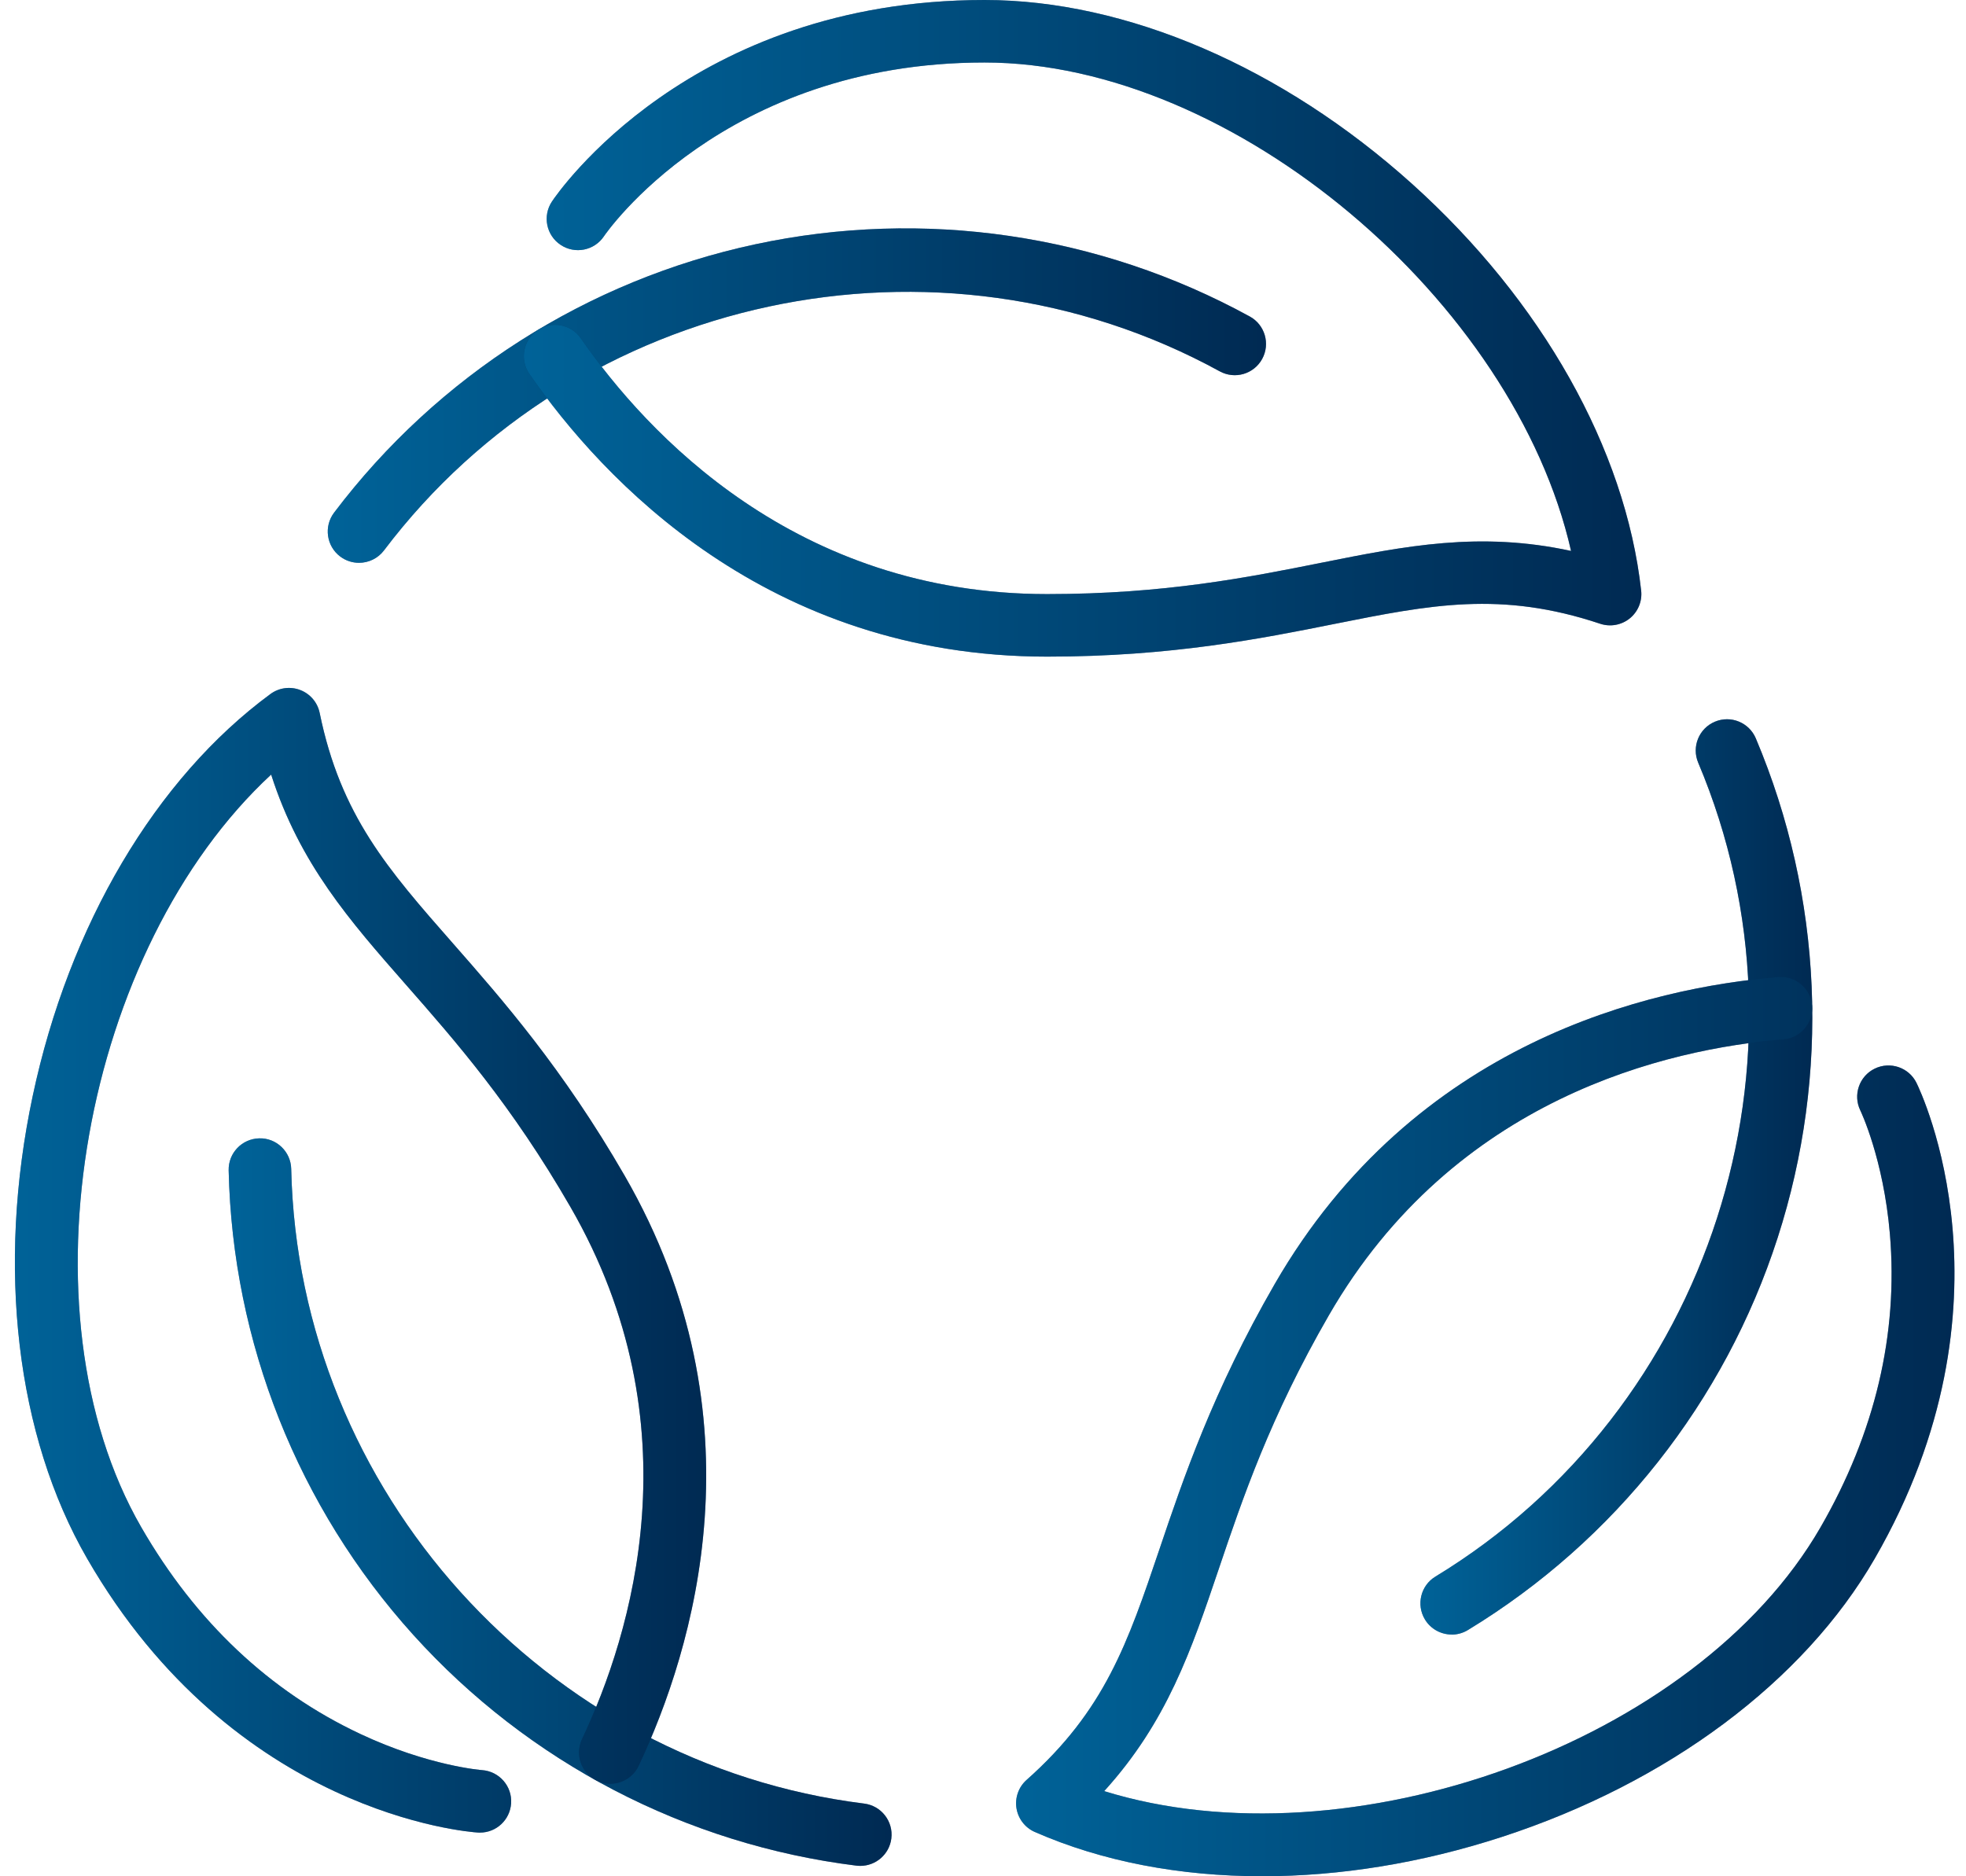
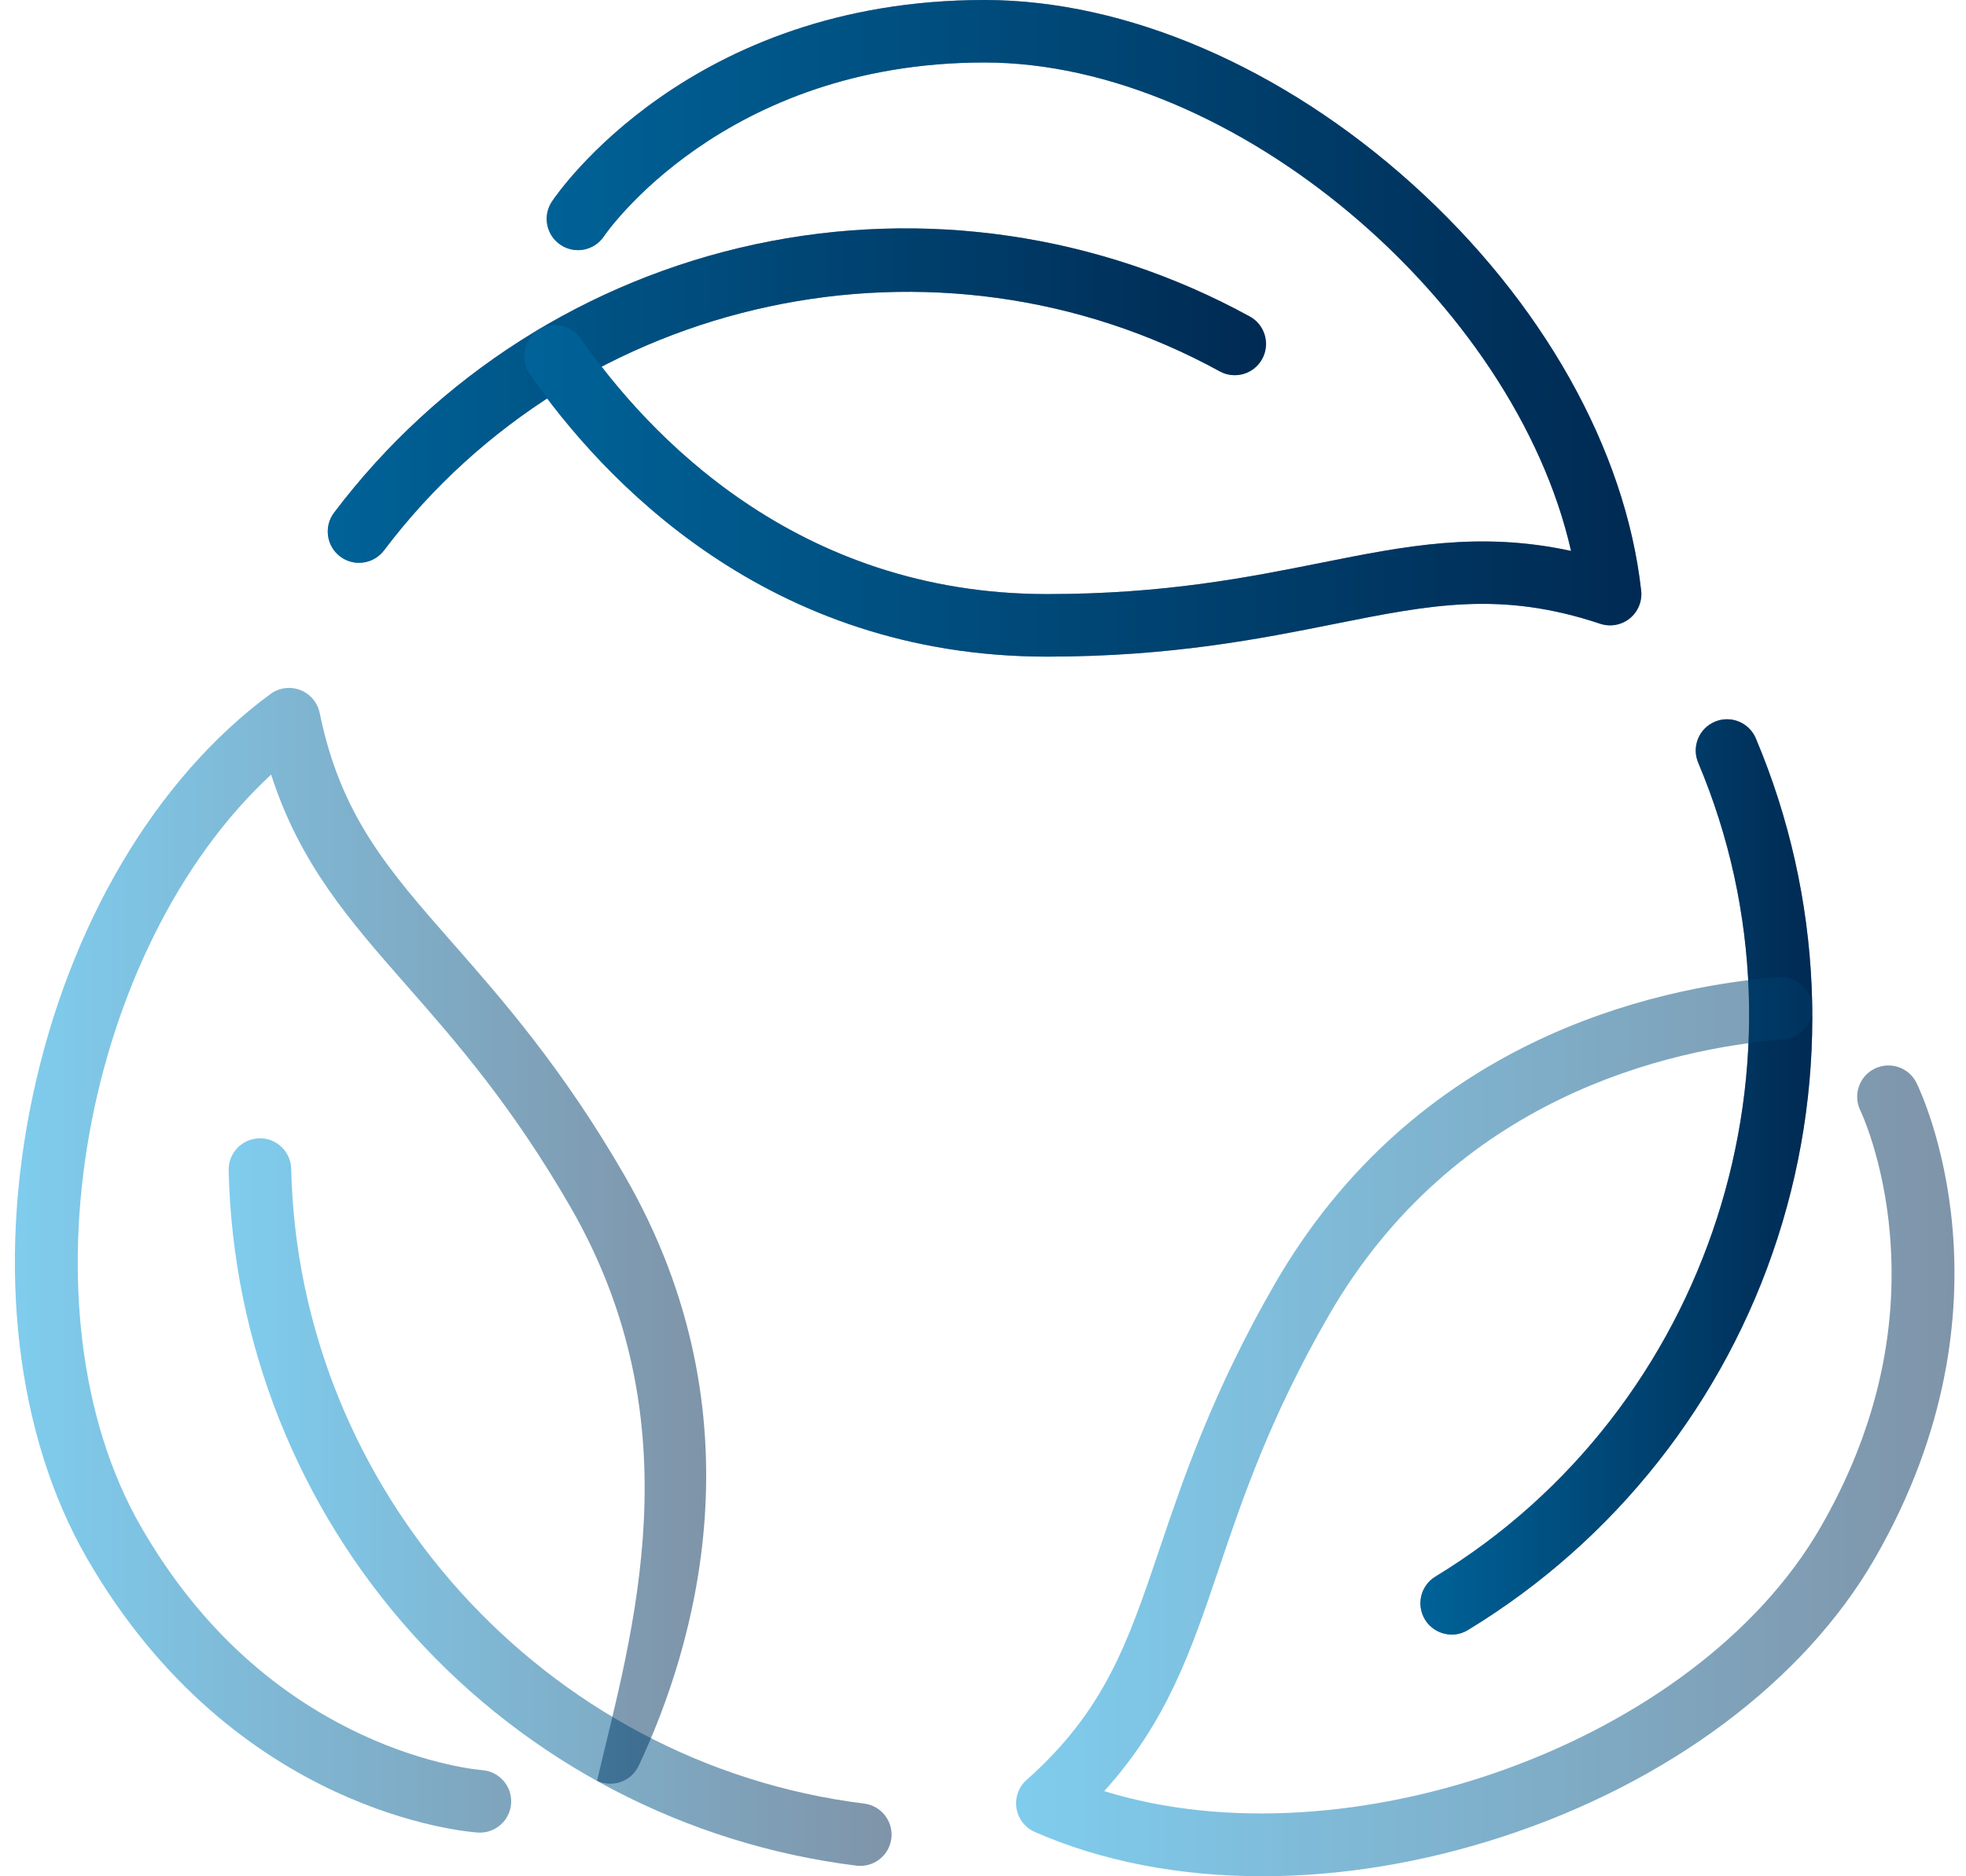
<svg xmlns="http://www.w3.org/2000/svg" width="88" height="84" viewBox="0 0 88 84" fill="none">
  <g id="Group">
    <g id="Vector">
      <path d="M16.069 25.197C15.775 25.197 15.478 25.104 15.226 24.914C14.61 24.448 14.488 23.57 14.953 22.952C19.592 16.815 26.291 12.547 33.814 10.935C41.337 9.324 49.194 10.472 55.941 14.169C56.619 14.54 56.867 15.392 56.496 16.07C56.125 16.748 55.275 16.997 54.596 16.624C41.96 9.7 25.876 13.145 17.188 24.641C16.913 25.005 16.493 25.197 16.069 25.197Z" fill="#002A53" />
      <path d="M16.069 25.197C15.775 25.197 15.478 25.104 15.226 24.914C14.61 24.448 14.488 23.57 14.953 22.952C19.592 16.815 26.291 12.547 33.814 10.935C41.337 9.324 49.194 10.472 55.941 14.169C56.619 14.54 56.867 15.392 56.496 16.07C56.125 16.748 55.275 16.997 54.596 16.624C41.96 9.7 25.876 13.145 17.188 24.641C16.913 25.005 16.493 25.197 16.069 25.197Z" fill="url(#paint0_linear_2791_3460)" fill-opacity="0.5" />
    </g>
    <g id="Vector_2">
      <path d="M46.868 29.397C34.344 29.397 26.975 21.468 23.697 16.742C23.256 16.106 23.414 15.235 24.049 14.794C24.684 14.353 25.558 14.51 25.997 15.146C28.963 19.422 35.618 26.597 46.868 26.597C52.13 26.597 55.863 25.85 59.156 25.192C62.911 24.441 66.229 23.778 70.322 24.665C67.79 13.511 55.235 2.798 44.068 2.798C32.354 2.798 27.085 10.496 27.035 10.575C26.606 11.219 25.736 11.392 25.094 10.963C24.45 10.535 24.277 9.665 24.705 9.023C24.95 8.653 30.872 0 44.07 0C50.417 0 57.392 3.001 63.206 8.233C69.017 13.464 72.755 20.101 73.46 26.443C73.513 26.917 73.32 27.386 72.949 27.686C72.578 27.985 72.079 28.076 71.626 27.925C67.18 26.443 64.045 27.07 59.707 27.938C56.456 28.589 52.408 29.397 46.87 29.397H46.868Z" fill="#002A53" />
      <path d="M46.868 29.397C34.344 29.397 26.975 21.468 23.697 16.742C23.256 16.106 23.414 15.235 24.049 14.794C24.684 14.353 25.558 14.51 25.997 15.146C28.963 19.422 35.618 26.597 46.868 26.597C52.13 26.597 55.863 25.85 59.156 25.192C62.911 24.441 66.229 23.778 70.322 24.665C67.79 13.511 55.235 2.798 44.068 2.798C32.354 2.798 27.085 10.496 27.035 10.575C26.606 11.219 25.736 11.392 25.094 10.963C24.45 10.535 24.277 9.665 24.705 9.023C24.95 8.653 30.872 0 44.07 0C50.417 0 57.392 3.001 63.206 8.233C69.017 13.464 72.755 20.101 73.46 26.443C73.513 26.917 73.32 27.386 72.949 27.686C72.578 27.985 72.079 28.076 71.626 27.925C67.18 26.443 64.045 27.07 59.707 27.938C56.456 28.589 52.408 29.397 46.87 29.397H46.868Z" fill="url(#paint1_linear_2791_3460)" fill-opacity="0.5" />
    </g>
    <g id="Vector_3">
-       <path d="M38.509 83.534C38.451 83.534 38.393 83.531 38.334 83.524C30.699 82.574 23.655 78.904 18.498 73.191C13.341 67.477 10.407 60.093 10.235 52.395C10.218 51.621 10.83 50.981 11.604 50.963C12.374 50.94 13.018 51.558 13.035 52.332C13.357 66.749 24.382 78.966 38.68 80.745C39.447 80.841 39.993 81.54 39.897 82.308C39.809 83.016 39.205 83.534 38.509 83.534Z" fill="#002A53" />
      <path d="M38.509 83.534C38.451 83.534 38.393 83.531 38.334 83.524C30.699 82.574 23.655 78.904 18.498 73.191C13.341 67.477 10.407 60.093 10.235 52.395C10.218 51.621 10.83 50.981 11.604 50.963C12.374 50.94 13.018 51.558 13.035 52.332C13.357 66.749 24.382 78.966 38.68 80.745C39.447 80.841 39.993 81.54 39.897 82.308C39.809 83.016 39.205 83.534 38.509 83.534Z" fill="url(#paint2_linear_2791_3460)" fill-opacity="0.5" />
    </g>
    <g id="Vector_4">
-       <path d="M21.485 82.045C21.456 82.045 21.424 82.045 21.394 82.042C20.953 82.014 10.498 81.212 3.899 69.773C0.726 64.273 -0.163 56.727 1.463 49.07C3.087 41.416 6.966 34.853 12.106 31.07C12.491 30.787 12.993 30.72 13.439 30.892C13.886 31.063 14.213 31.45 14.309 31.917C15.249 36.514 17.359 38.917 20.28 42.242C22.469 44.735 25.194 47.838 27.962 52.638C34.223 63.493 31.042 73.847 28.587 79.053C28.258 79.753 27.423 80.052 26.723 79.723C26.023 79.394 25.724 78.559 26.053 77.859C28.273 73.149 31.159 63.788 25.535 54.038C22.905 49.477 20.392 46.615 18.174 44.089C15.648 41.211 13.415 38.668 12.137 34.677C3.741 42.453 0.742 58.698 6.324 68.375C8.765 72.606 12.066 75.721 16.132 77.63C19.186 79.064 21.555 79.246 21.578 79.247C22.348 79.302 22.931 79.968 22.878 80.738C22.828 81.477 22.215 82.044 21.485 82.044V82.045Z" fill="#002A53" />
-       <path d="M21.485 82.045C21.456 82.045 21.424 82.045 21.394 82.042C20.953 82.014 10.498 81.212 3.899 69.773C0.726 64.273 -0.163 56.727 1.463 49.07C3.087 41.416 6.966 34.853 12.106 31.07C12.491 30.787 12.993 30.72 13.439 30.892C13.886 31.063 14.213 31.45 14.309 31.917C15.249 36.514 17.359 38.917 20.28 42.242C22.469 44.735 25.194 47.838 27.962 52.638C34.223 63.493 31.042 73.847 28.587 79.053C28.258 79.753 27.423 80.052 26.723 79.723C26.023 79.394 25.724 78.559 26.053 77.859C28.273 73.149 31.159 63.788 25.535 54.038C22.905 49.477 20.392 46.615 18.174 44.089C15.648 41.211 13.415 38.668 12.137 34.677C3.741 42.453 0.742 58.698 6.324 68.375C8.765 72.606 12.066 75.721 16.132 77.63C19.186 79.064 21.555 79.246 21.578 79.247C22.348 79.302 22.931 79.968 22.878 80.738C22.828 81.477 22.215 82.044 21.485 82.044V82.045Z" fill="url(#paint3_linear_2791_3460)" fill-opacity="0.5" />
+       <path d="M21.485 82.045C21.456 82.045 21.424 82.045 21.394 82.042C20.953 82.014 10.498 81.212 3.899 69.773C0.726 64.273 -0.163 56.727 1.463 49.07C3.087 41.416 6.966 34.853 12.106 31.07C12.491 30.787 12.993 30.72 13.439 30.892C13.886 31.063 14.213 31.45 14.309 31.917C15.249 36.514 17.359 38.917 20.28 42.242C22.469 44.735 25.194 47.838 27.962 52.638C34.223 63.493 31.042 73.847 28.587 79.053C28.258 79.753 27.423 80.052 26.723 79.723C28.273 73.149 31.159 63.788 25.535 54.038C22.905 49.477 20.392 46.615 18.174 44.089C15.648 41.211 13.415 38.668 12.137 34.677C3.741 42.453 0.742 58.698 6.324 68.375C8.765 72.606 12.066 75.721 16.132 77.63C19.186 79.064 21.555 79.246 21.578 79.247C22.348 79.302 22.931 79.968 22.878 80.738C22.828 81.477 22.215 82.044 21.485 82.044V82.045Z" fill="url(#paint3_linear_2791_3460)" fill-opacity="0.5" />
    </g>
    <g id="Vector_5">
      <path d="M64.98 73.177C64.507 73.177 64.045 72.937 63.783 72.505C63.382 71.845 63.59 70.982 64.252 70.582C76.566 63.094 81.623 47.428 76.013 34.145C75.712 33.432 76.046 32.612 76.758 32.311C77.472 32.01 78.291 32.344 78.592 33.056C81.587 40.149 81.933 48.088 79.569 55.415C77.205 62.742 72.281 68.979 65.706 72.975C65.478 73.114 65.228 73.18 64.98 73.18V73.177Z" fill="#002A53" />
      <path d="M64.98 73.177C64.507 73.177 64.045 72.937 63.783 72.505C63.382 71.845 63.59 70.982 64.252 70.582C76.566 63.094 81.623 47.428 76.013 34.145C75.712 33.432 76.046 32.612 76.758 32.311C77.472 32.01 78.291 32.344 78.592 33.056C81.587 40.149 81.933 48.088 79.569 55.415C77.205 62.742 72.281 68.979 65.706 72.975C65.478 73.114 65.228 73.18 64.98 73.18V73.177Z" fill="url(#paint4_linear_2791_3460)" fill-opacity="0.5" />
    </g>
    <g id="Vector_6">
-       <path d="M56.5 83.998C52.812 83.998 49.33 83.337 46.319 82.016C45.881 81.823 45.573 81.422 45.498 80.952C45.424 80.481 45.594 80.003 45.951 79.686C49.458 76.573 50.483 73.544 51.901 69.35C52.963 66.205 54.286 62.292 57.054 57.492C63.316 46.637 73.868 44.217 79.599 43.741C80.367 43.678 81.046 44.25 81.109 45.02C81.174 45.79 80.6 46.468 79.83 46.531C74.643 46.961 65.102 49.14 59.478 58.89C56.848 63.451 55.628 67.061 54.552 70.244C53.325 73.875 52.24 77.083 49.425 80.187C60.349 83.573 75.906 78.054 81.489 68.375C83.93 64.144 84.974 59.725 84.593 55.243C84.308 51.88 83.281 49.735 83.27 49.714C82.932 49.021 83.219 48.182 83.912 47.843C84.605 47.504 85.442 47.787 85.783 48.478C85.979 48.876 90.513 58.337 83.916 69.775C80.743 75.277 74.657 79.819 67.218 82.24C63.615 83.412 59.968 83.998 56.501 83.998H56.5Z" fill="#002A53" />
      <path d="M56.5 83.998C52.812 83.998 49.33 83.337 46.319 82.016C45.881 81.823 45.573 81.422 45.498 80.952C45.424 80.481 45.594 80.003 45.951 79.686C49.458 76.573 50.483 73.544 51.901 69.35C52.963 66.205 54.286 62.292 57.054 57.492C63.316 46.637 73.868 44.217 79.599 43.741C80.367 43.678 81.046 44.25 81.109 45.02C81.174 45.79 80.6 46.468 79.83 46.531C74.643 46.961 65.102 49.14 59.478 58.89C56.848 63.451 55.628 67.061 54.552 70.244C53.325 73.875 52.24 77.083 49.425 80.187C60.349 83.573 75.906 78.054 81.489 68.375C83.93 64.144 84.974 59.725 84.593 55.243C84.308 51.88 83.281 49.735 83.27 49.714C82.932 49.021 83.219 48.182 83.912 47.843C84.605 47.504 85.442 47.787 85.783 48.478C85.979 48.876 90.513 58.337 83.916 69.775C80.743 75.277 74.657 79.819 67.218 82.24C63.615 83.412 59.968 83.998 56.501 83.998H56.5Z" fill="url(#paint5_linear_2791_3460)" fill-opacity="0.5" />
    </g>
  </g>
  <defs>
    <linearGradient id="paint0_linear_2791_3460" x1="14.67" y1="17.711" x2="56.668" y2="17.711" gradientUnits="userSpaceOnUse">
      <stop stop-color="#009BDE" />
      <stop offset="1" stop-color="#002A53" />
    </linearGradient>
    <linearGradient id="paint1_linear_2791_3460" x1="23.447" y1="14.698" x2="73.469" y2="14.698" gradientUnits="userSpaceOnUse">
      <stop stop-color="#009BDE" />
      <stop offset="1" stop-color="#002A53" />
    </linearGradient>
    <linearGradient id="paint2_linear_2791_3460" x1="10.235" y1="67.249" x2="39.907" y2="67.249" gradientUnits="userSpaceOnUse">
      <stop stop-color="#009BDE" />
      <stop offset="1" stop-color="#002A53" />
    </linearGradient>
    <linearGradient id="paint3_linear_2791_3460" x1="0.667" y1="56.422" x2="31.61" y2="56.422" gradientUnits="userSpaceOnUse">
      <stop stop-color="#009BDE" />
      <stop offset="1" stop-color="#002A53" />
    </linearGradient>
    <linearGradient id="paint4_linear_2791_3460" x1="63.579" y1="52.69" x2="81.121" y2="52.69" gradientUnits="userSpaceOnUse">
      <stop stop-color="#009BDE" />
      <stop offset="1" stop-color="#002A53" />
    </linearGradient>
    <linearGradient id="paint5_linear_2791_3460" x1="45.481" y1="63.867" x2="87.484" y2="63.867" gradientUnits="userSpaceOnUse">
      <stop stop-color="#009BDE" />
      <stop offset="1" stop-color="#002A53" />
    </linearGradient>
  </defs>
</svg>